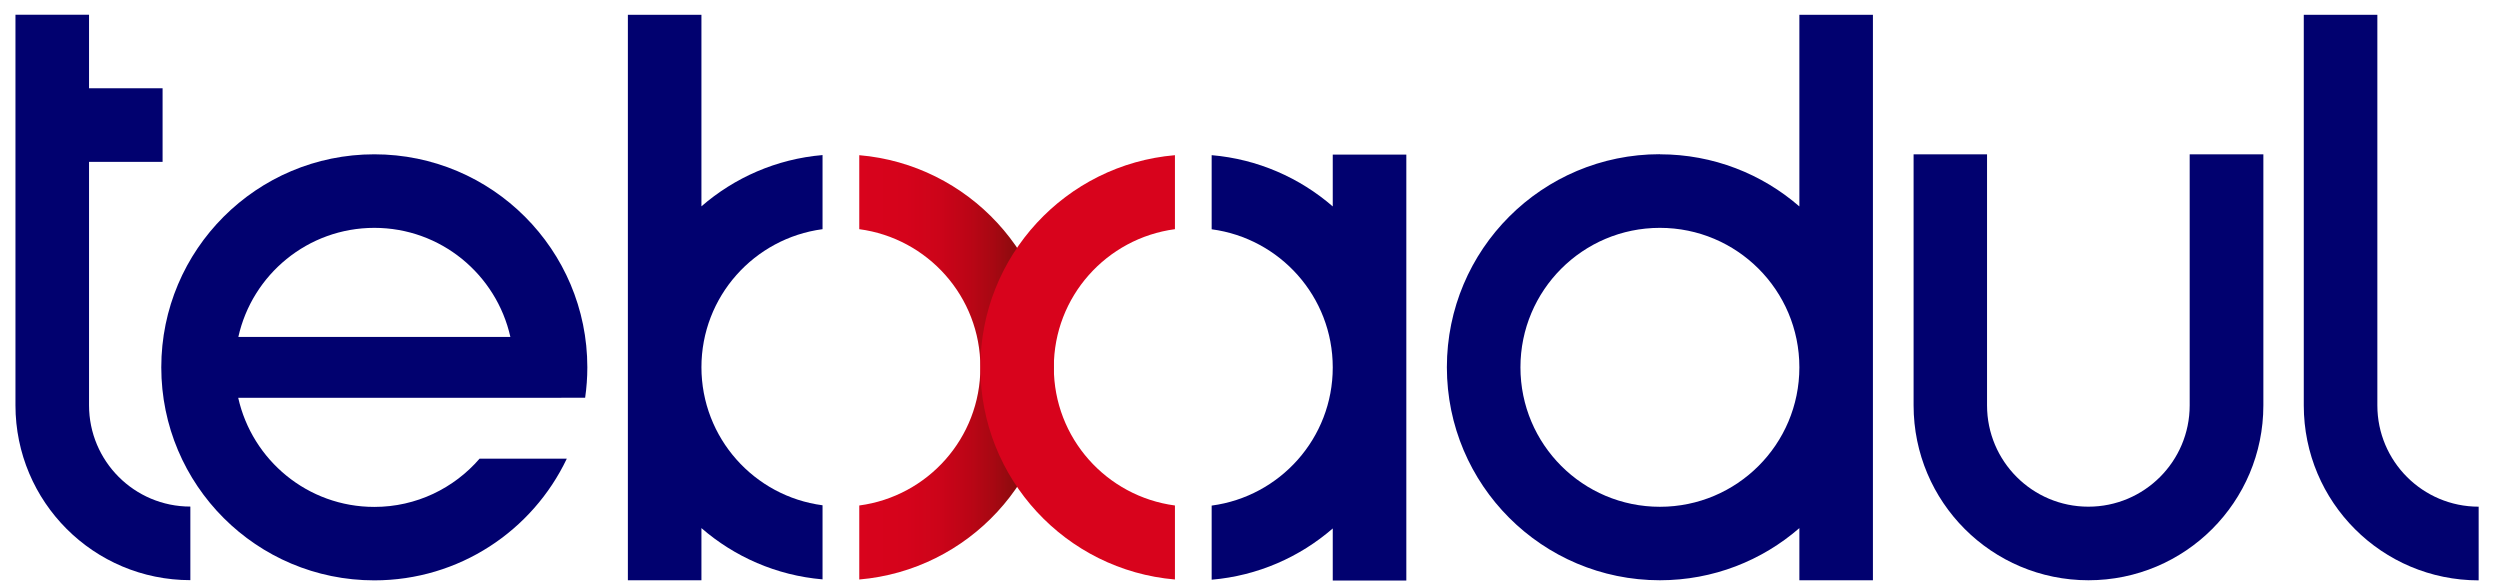
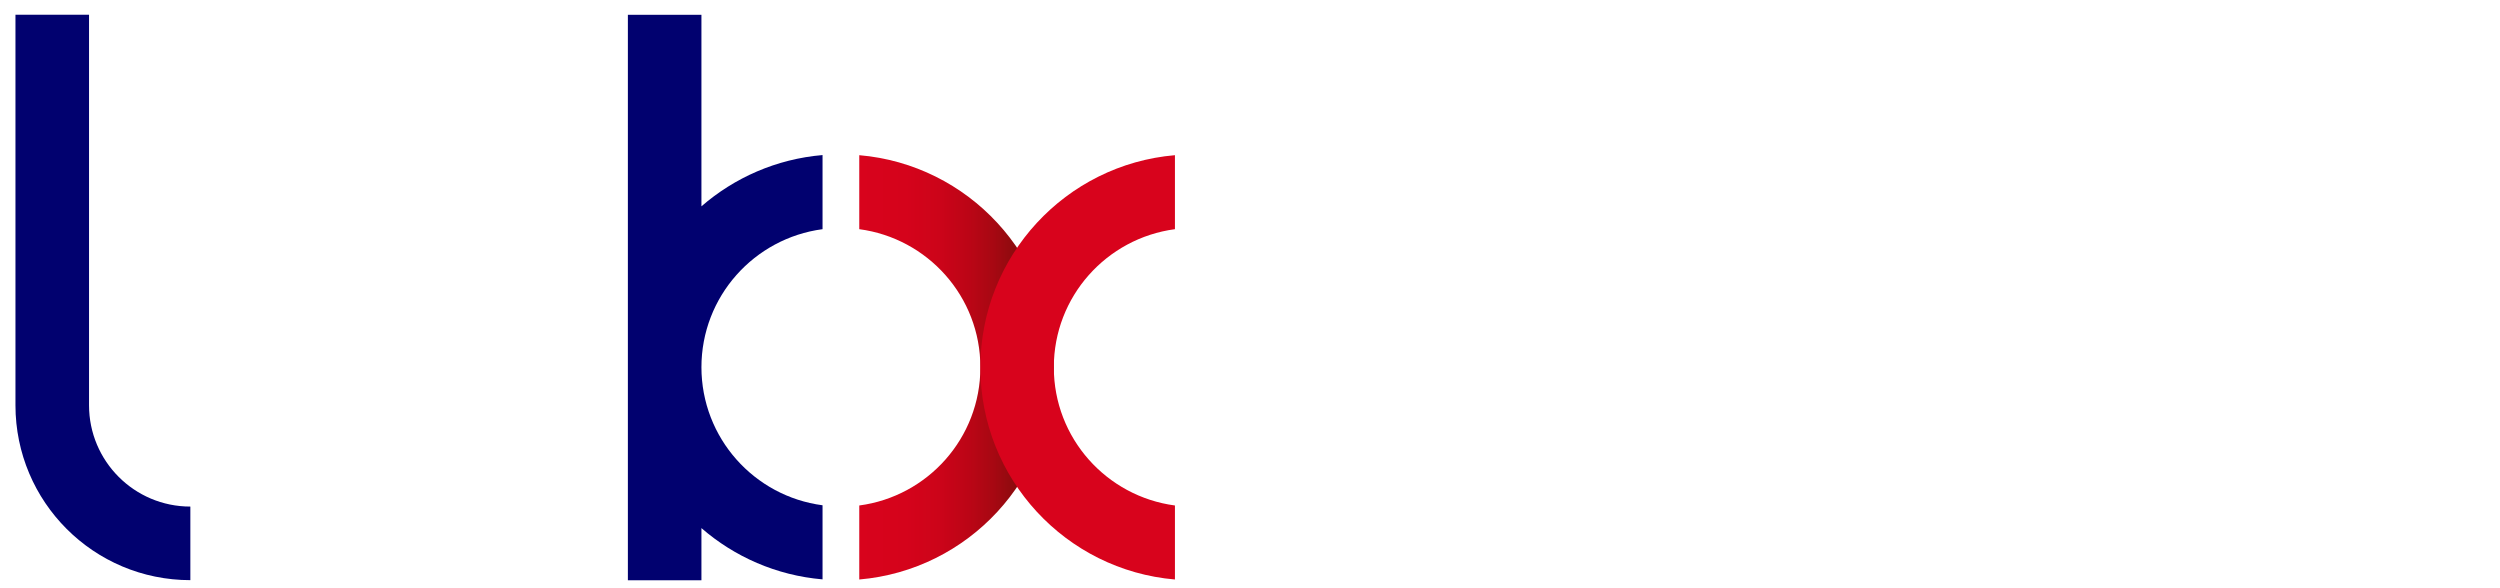
<svg xmlns="http://www.w3.org/2000/svg" width="119" height="28" viewBox="0 0 119 28" fill="none">
  <g id="Tebadul logo  1">
    <g id="Group">
      <path id="Vector" d="M50.162 17.485C50.162 12.184 46.089 7.829 40.901 7.387V10.909C44.153 11.341 46.666 14.114 46.666 17.485C46.666 20.857 44.153 23.63 40.901 24.061V27.584C46.089 27.141 50.162 22.792 50.162 17.485Z" fill="url(#paint0_linear_3078_4785)" />
-       <path id="Vector_2" d="M79.011 7.345C81.55 7.345 83.871 8.281 85.65 9.826V0.706H89.151V17.48V27.62H85.65V25.138C83.871 26.683 81.55 27.62 79.011 27.62C73.413 27.62 68.871 23.083 68.871 17.48C68.871 11.876 73.408 7.34 79.011 7.34V7.345ZM79.011 24.123C82.679 24.123 85.65 21.153 85.65 17.485C85.65 13.817 82.679 10.846 79.011 10.846C75.343 10.846 72.373 13.817 72.373 17.485C72.373 21.153 75.343 24.123 79.011 24.123Z" fill="#01016F" />
-       <path id="Vector_3" d="M26.724 18.931H27.853C27.921 18.458 27.957 17.974 27.957 17.485C27.957 11.887 23.42 7.345 17.817 7.345C12.219 7.345 7.677 11.882 7.677 17.485C7.677 23.088 12.213 27.625 17.817 27.625C21.859 27.625 25.35 25.258 26.979 21.834H22.827C21.61 23.239 19.82 24.129 17.817 24.129C14.648 24.129 12.005 21.907 11.339 18.936H24.289H26.719L26.724 18.931ZM17.817 10.846C20.985 10.846 23.628 13.068 24.294 16.038H11.345C12.005 13.068 14.654 10.846 17.822 10.846H17.817Z" fill="#01016F" />
-       <path id="Vector_4" d="M104.229 7.345V19.295C104.229 21.959 102.07 24.118 99.406 24.118C96.742 24.118 94.583 21.959 94.583 19.295V7.345H91.087V19.295C91.087 23.895 94.812 27.62 99.411 27.62C104.01 27.62 107.736 23.895 107.736 19.295V7.345H104.234H104.229Z" fill="#01016F" />
-       <path id="Vector_5" d="M117.984 27.625C113.385 27.625 109.66 23.9 109.66 19.3V0.706H113.162V19.295C113.162 21.959 115.321 24.118 117.984 24.118V27.62V27.625Z" fill="#01016F" />
-       <path id="Vector_6" d="M4.238 19.296V7.704H7.739V4.203H4.238V0.701H0.736V19.29C0.736 23.89 4.461 27.615 9.061 27.615V24.113C6.397 24.113 4.238 21.954 4.238 19.29V19.296Z" fill="#01016F" />
+       <path id="Vector_6" d="M4.238 19.296V7.704V4.203H4.238V0.701H0.736V19.29C0.736 23.89 4.461 27.615 9.061 27.615V24.113C6.397 24.113 4.238 21.954 4.238 19.29V19.296Z" fill="#01016F" />
      <path id="Vector_7" d="M50.162 17.485C50.162 14.114 52.675 11.341 55.927 10.909V7.387C50.74 7.829 46.666 12.178 46.666 17.485C46.666 22.792 50.74 27.141 55.927 27.584V24.061C52.675 23.63 50.162 20.857 50.162 17.485Z" fill="#D8031C" />
-       <path id="Vector_8" d="M63.439 7.345V9.826C61.868 8.463 59.87 7.574 57.675 7.386V10.914C60.926 11.346 63.439 14.119 63.439 17.49C63.439 20.861 60.926 23.634 57.675 24.066V27.594C59.87 27.406 61.868 26.517 63.439 25.154V27.635H66.941V17.5V7.36H63.439V7.345Z" fill="#01016F" />
      <path id="Vector_9" d="M33.388 17.485C33.388 14.113 35.901 11.34 39.153 10.909V7.381C36.957 7.568 34.959 8.458 33.388 9.821V0.706H29.887V17.48V27.62H33.388V25.138C34.959 26.501 36.957 27.391 39.153 27.578V24.051C35.901 23.624 33.388 20.846 33.388 17.474V17.485Z" fill="#01016F" />
    </g>
  </g>
  <defs>
    <linearGradient id="paint0_linear_3078_4785" x1="40.901" y1="17.485" x2="50.162" y2="17.485" gradientUnits="userSpaceOnUse">
      <stop stop-color="#D8031C" />
      <stop offset="0.24" stop-color="#D5031B" />
      <stop offset="0.41" stop-color="#CC0419" />
      <stop offset="0.56" stop-color="#BC0516" />
      <stop offset="0.69" stop-color="#A70812" />
      <stop offset="0.8" stop-color="#8D0B0E" />
    </linearGradient>
  </defs>
</svg>